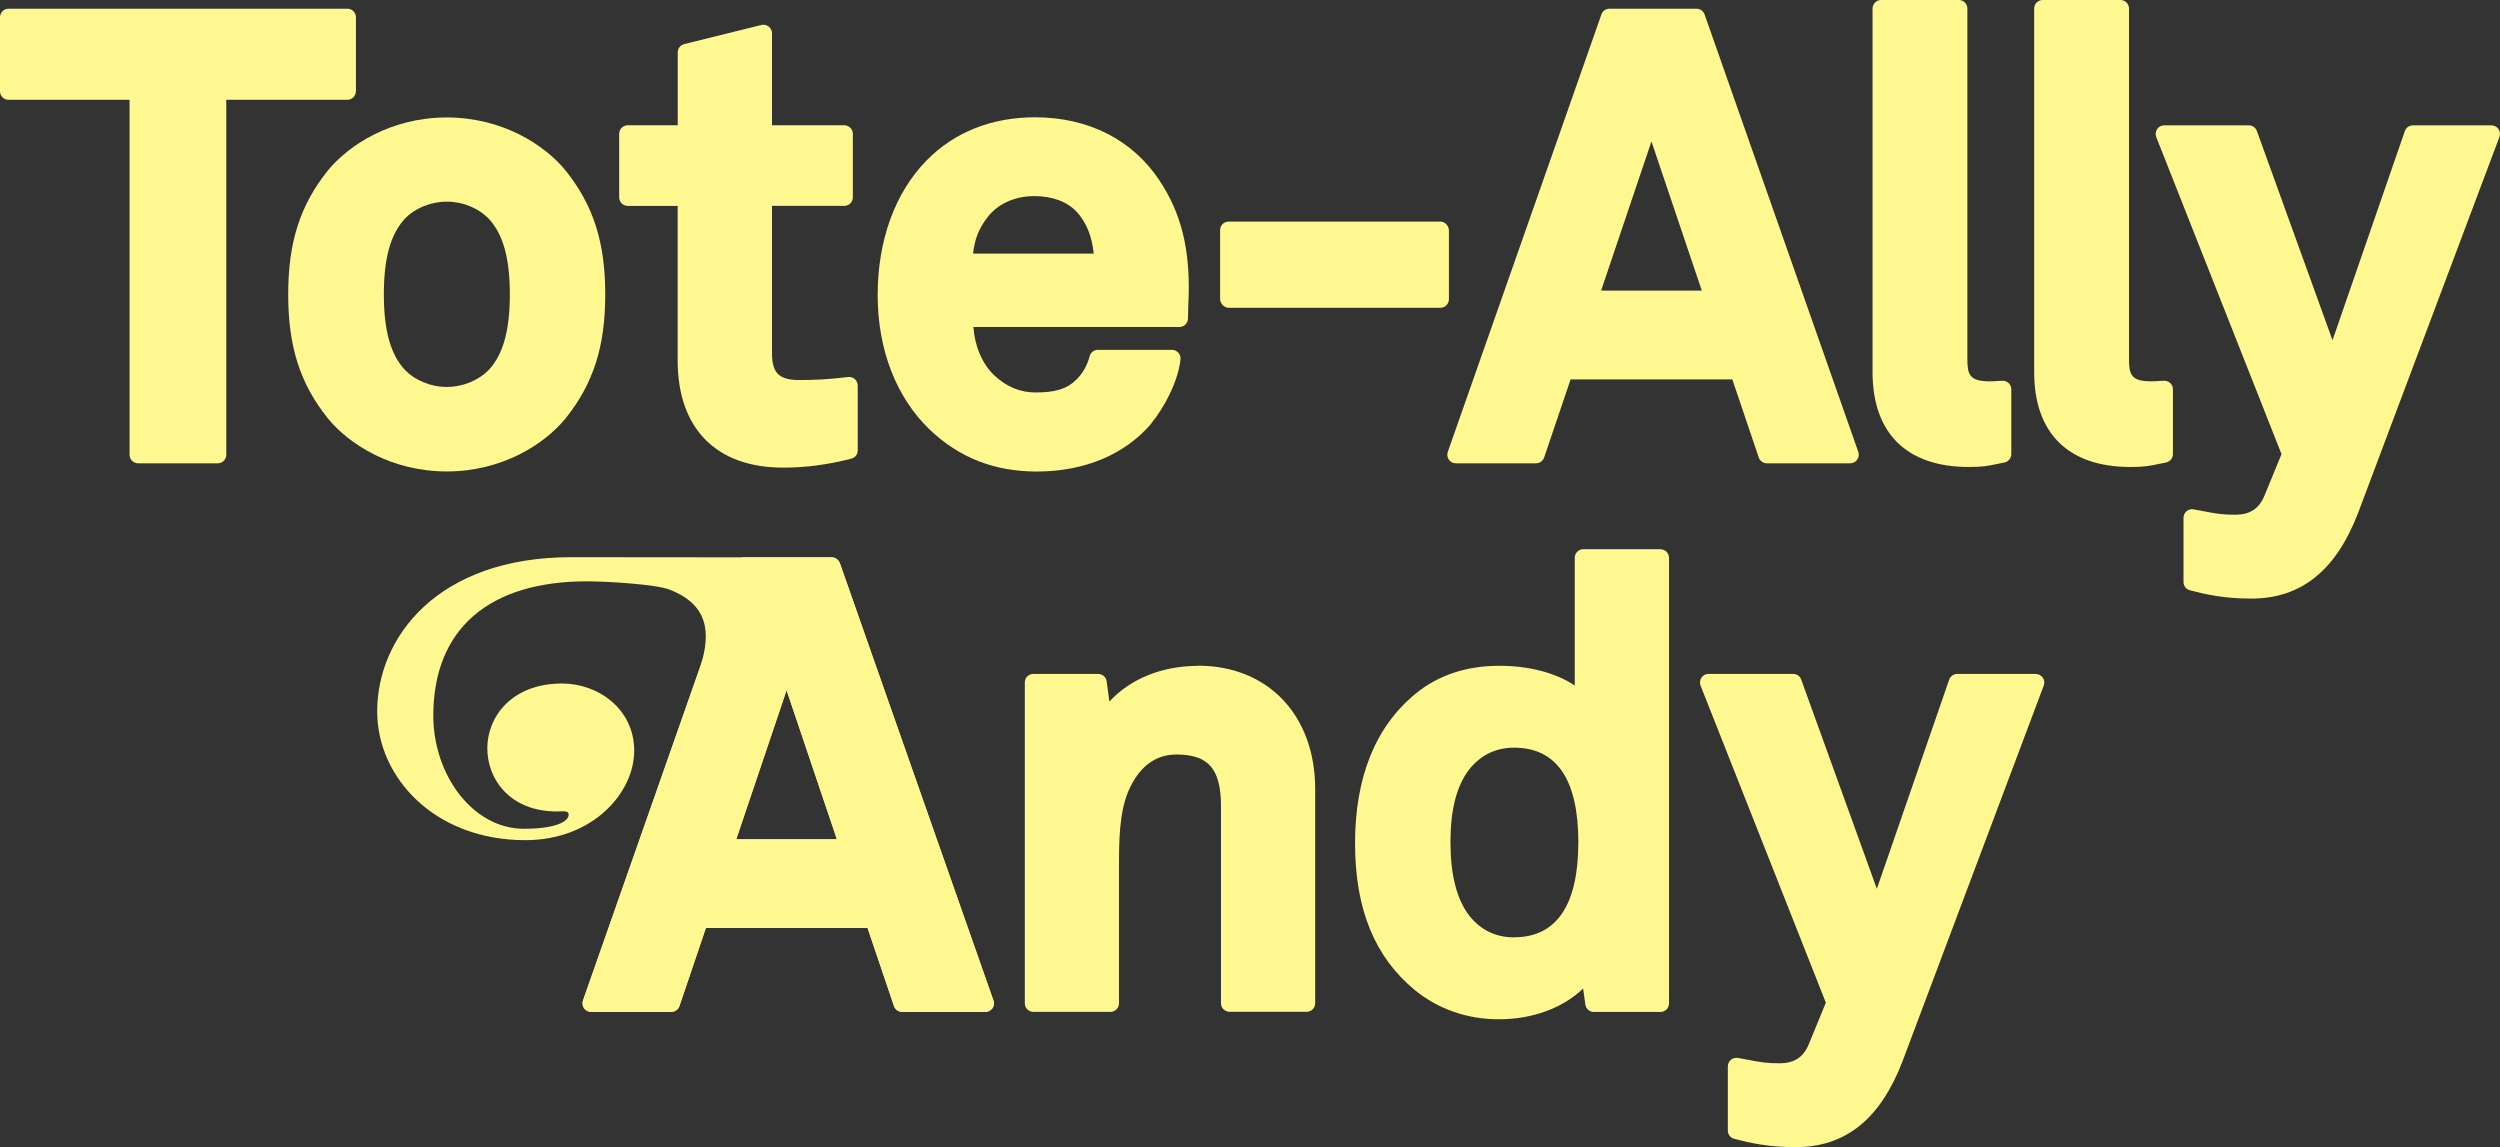
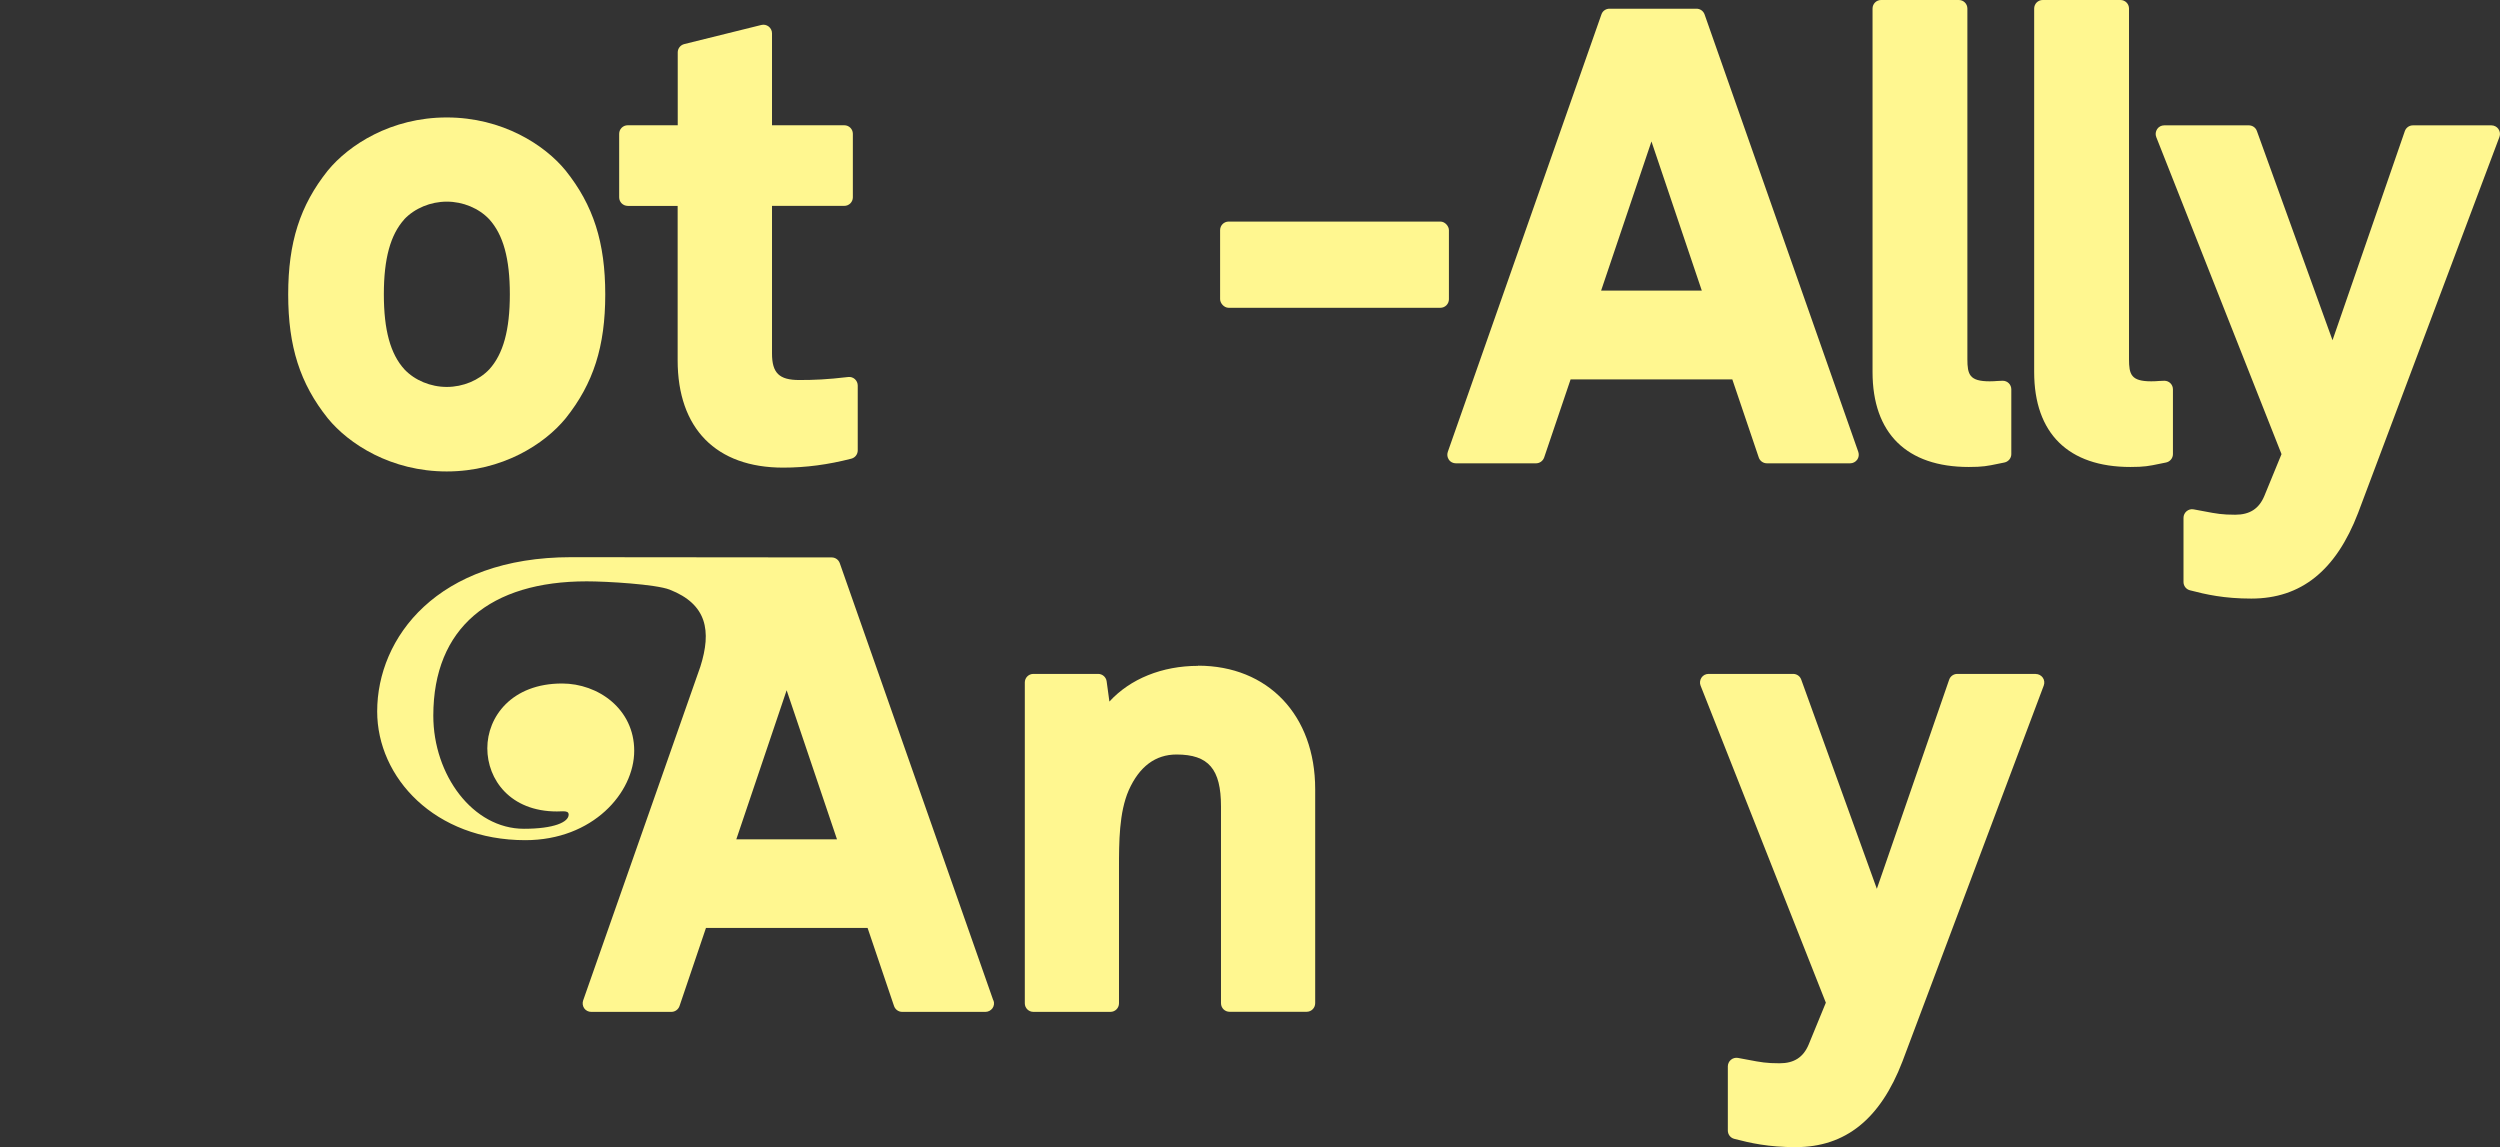
<svg xmlns="http://www.w3.org/2000/svg" viewBox="0 0 307.35 141.02" data-name="Layer 2" id="Layer_2">
  <rect x="0" y="0" width="307.35" height="141.02" fill="#333333" stroke="none" />
  <defs>
    <style>
      .cls-1 {
        fill: #fff790;
      }
    </style>
  </defs>
  <g data-name="Layer 1" id="Layer_1-2">
    <g>
-       <path d="M43.76,11.22V2.12c0-.58-.47-1.05-1.05-1.05H1.05c-.58,0-1.05.47-1.05,1.05v9.1c0,.58.47,1.05,1.05,1.05h14.88v43.64c0,.58.47,1.05,1.05,1.05h9.79c.58,0,1.05-.47,1.05-1.05V12.27h14.88c.58,0,1.05-.47,1.05-1.05Z" class="cls-1" />
      <path d="M69.55,51.42s0,0,0,0c3.41-4.28,4.86-8.83,4.86-15.22s-1.45-10.95-4.87-15.23c-2.58-3.16-7.78-6.53-14.62-6.53s-12.04,3.38-14.63,6.54c-3.41,4.28-4.86,8.83-4.86,15.22s1.45,10.95,4.87,15.23c2.58,3.16,7.78,6.53,14.62,6.53s12.04-3.37,14.62-6.53ZM49.7,26.96c1.29-1.36,3.24-2.17,5.23-2.17s3.94.81,5.22,2.17c1.72,1.9,2.53,4.83,2.53,9.22s-.81,7.33-2.52,9.22c-1.29,1.36-3.24,2.17-5.23,2.17s-3.94-.81-5.21-2.16c-1.73-1.9-2.53-4.84-2.53-9.23s.81-7.33,2.52-9.22Z" class="cls-1" />
      <path d="M77.16,25.32h6.15v18.98c0,8.38,4.73,13.19,12.97,13.19,2.77,0,5.51-.36,8.38-1.1.47-.12.79-.54.79-1.02v-7.97c0-.3-.13-.59-.35-.79-.22-.2-.53-.3-.82-.26-2.64.31-4.21.37-6.02.37-2.47,0-3.35-.86-3.35-3.27v-18.14h8.89c.58,0,1.05-.47,1.05-1.05v-7.81c0-.58-.47-1.05-1.05-1.05h-8.89V4.09c0-.32-.15-.63-.41-.83-.26-.2-.59-.27-.9-.19l-9.48,2.35c-.47.12-.8.54-.8,1.02v8.96h-6.15c-.58,0-1.05.47-1.05,1.05v7.81c0,.58.47,1.05,1.05,1.05Z" class="cls-1" />
-       <path d="M141.55,52.03c1.58-1.9,3.32-5.21,3.58-7.86.03-.3-.07-.59-.27-.81-.2-.22-.48-.35-.78-.35h-9.1c-.48,0-.9.32-1.02.79-.3,1.13-.83,2.07-1.62,2.86-1.14,1.14-2.55,1.59-5.02,1.59-1.92,0-3.59-.7-5.11-2.13-1.46-1.4-2.38-3.56-2.54-5.92h25.33c.58,0,1.05-.47,1.05-1.05,0-.82.07-2.61.08-2.62.18-5.92-.92-10.35-3.59-14.35-3.31-5-8.74-7.76-15.3-7.76-5.34,0-9.95,1.84-13.35,5.33-3.86,3.94-5.99,9.81-5.99,16.52s2.27,12.58,6.4,16.55c3.64,3.46,7.95,5.15,13.17,5.15,5.86,0,10.86-2.1,14.09-5.92ZM119.63,31.18c.19-1.79.73-3.13,1.77-4.46,1.25-1.66,3.35-2.61,5.76-2.61,2.21,0,4.02.67,5.22,1.94,1.18,1.31,1.87,2.99,2.08,5.13h-14.83Z" class="cls-1" />
      <rect ry="1.05" rx="1.05" height="10.6" width="28.13" y="27.24" x="150" class="cls-1" />
      <path d="M178.12,56.52c.2.28.52.44.86.44h9.86c.45,0,.85-.29,1-.72l3.25-9.6h19.88l3.25,9.6c.14.43.55.72,1,.72h10.24c.34,0,.66-.17.86-.44s.25-.64.14-.96L209.56,1.77c-.15-.42-.55-.7-.99-.7h-10.7c-.45,0-.85.28-.99.7l-18.89,53.79c-.11.32-.06.68.14.96ZM196.84,35.73l6.19-18.34,6.19,18.34h-12.39Z" class="cls-1" />
      <path d="M246.21,46.81c-.27,0-.47.02-.7.03-.22.02-.47.04-.9.04-2.48,0-2.74-.83-2.74-2.74V1.05c0-.58-.47-1.05-1.05-1.05h-9.56c-.58,0-1.05.47-1.05,1.05v44.69c0,7.53,4.2,11.67,11.83,11.67,1.71,0,2.3-.12,3.59-.39l.79-.16c.49-.1.85-.53.85-1.03v-7.97c0-.58-.47-1.05-1.05-1.05Z" class="cls-1" />
      <path d="M266.08,46.81c-.27,0-.47.02-.7.03-.22.02-.47.04-.9.04-2.48,0-2.74-.83-2.74-2.74V1.05c0-.58-.47-1.05-1.05-1.05h-9.56c-.58,0-1.05.47-1.05,1.05v44.69c0,7.53,4.2,11.67,11.83,11.67,1.71,0,2.3-.12,3.59-.39l.79-.16c.49-.1.85-.53.85-1.03v-7.97c0-.58-.47-1.05-1.05-1.05Z" class="cls-1" />
      <path d="M307.16,15.86c-.2-.28-.52-.45-.87-.45h-9.64c-.45,0-.85.28-1,.71l-8.89,25.71-9.3-25.73c-.15-.42-.55-.69-.99-.69h-10.4c-.35,0-.68.17-.87.46s-.24.66-.11.98l15.4,38.98-2.11,5.14c-.66,1.58-1.8,2.31-3.58,2.31-1.61,0-2.31-.13-3.83-.42l-1.29-.24c-.31-.06-.62.03-.86.23-.24.2-.38.5-.38.81v7.89c0,.48.32.9.79,1.02,1.99.52,4.21,1.02,7.55,1.02,6.12,0,10.41-3.45,13.13-10.54,0,0,0,0,0,0l17.37-46.21c.12-.32.08-.69-.12-.97Z" class="cls-1" />
-       <path d="M103.23,69.21c-.15-.42-.55-.7-.99-.7h-10.7c-.45,0-.85.28-.99.7l-18.89,53.79c-.11.32-.06.68.14.96s.52.44.86.44h9.86c.45,0,.85-.29,1-.72l3.25-9.6h19.88l3.25,9.6c.14.43.55.72,1,.72h10.24c.34,0,.66-.17.86-.44s.25-.64.14-.96l-18.89-53.79ZM102.89,103.18h-12.39l6.19-18.34,6.19,18.34Z" class="cls-1" />
      <path d="M147.3,81.86c-4.44,0-8.35,1.6-10.91,4.39l-.34-2.49c-.07-.52-.52-.91-1.04-.91h-7.97c-.58,0-1.05.47-1.05,1.05v39.45c0,.58.47,1.05,1.05,1.05h9.48c.58,0,1.05-.47,1.05-1.05v-16.59c0-3.22,0-6.86,1.2-9.61,1.3-2.91,3.28-4.39,5.87-4.39,3.94,0,5.47,1.79,5.47,6.38v24.2c0,.58.47,1.05,1.05,1.05h9.48c.58,0,1.05-.47,1.05-1.05v-26.33c0-9.07-5.79-15.17-14.41-15.17Z" class="cls-1" />
-       <path d="M204.13,67.52h-9.48c-.58,0-1.05.47-1.05,1.05v15.71c-2.29-1.54-5.57-2.43-9.27-2.43-4.04,0-7.5,1.15-10.3,3.43-4.94,4.06-7.44,10.26-7.44,18.42s2.48,14.02,7.37,18.04c2.88,2.34,6.44,3.57,10.3,3.57,4.16,0,7.87-1.38,10.37-3.78l.27,1.97c.07.52.52.91,1.04.91h8.2c.58,0,1.05-.47,1.05-1.05v-54.78c0-.58-.47-1.05-1.05-1.05ZM186.15,115.24c-2.27,0-4.14-.91-5.54-2.7-1.52-1.99-2.29-5.01-2.29-9s.75-6.91,2.28-8.91c1.4-1.79,3.27-2.71,5.54-2.71,5.24,0,7.9,3.91,7.9,11.62s-2.66,11.69-7.9,11.69Z" class="cls-1" />
      <path d="M250.27,82.85h-9.64c-.45,0-.85.28-1,.71l-8.89,25.71-9.3-25.73c-.15-.42-.55-.69-.99-.69h-10.4c-.35,0-.68.17-.87.46s-.24.66-.11.98l15.4,38.98-2.11,5.14c-.66,1.58-1.8,2.31-3.58,2.31-1.61,0-2.31-.13-3.83-.42l-1.29-.24c-.31-.05-.62.03-.86.23-.24.2-.38.5-.38.81v7.89c0,.48.32.9.79,1.02,1.99.52,4.21,1.02,7.55,1.02,6.12,0,10.41-3.45,13.13-10.54,0,0,0,0,0,0l17.37-46.21c.12-.32.08-.69-.12-.97-.2-.28-.52-.45-.87-.45Z" class="cls-1" />
      <path d="M122.12,123l-18.88-53.77c-.15-.42-.55-.7-.99-.7,0,0-25.66-.03-32.03-.03-16.46,0-23.85,9.89-23.85,18.96,0,8.14,7.08,15.83,18.21,15.83,8.31,0,13.39-5.84,13.39-10.99s-4.44-8.27-8.87-8.27c-6.21,0-9.19,4.11-9.19,7.96s2.82,7.77,8.55,7.77c.26,0,.53-.02.76-.02.4,0,.69.06.69.41,0,.92-1.79,1.74-5.5,1.74-6.29,0-11.14-6.63-11.14-13.9,0-10.84,7.05-16.52,18.86-16.52,2.49,0,8.51.36,10.2,1.02,4.6,1.8,5.16,5.08,3.77,9.47l-14.41,41.04c-.11.32-.06.68.13.96.2.28.52.44.86.44h9.86c.45,0,.85-.29,1-.72l3.25-9.6h19.87l3.25,9.6c.15.43.55.72,1,.72h10.24c.34,0,.66-.17.86-.44.2-.28.25-.64.13-.96ZM90.52,103.19l6.19-18.33,6.19,18.33h-12.38Z" class="cls-1" />
    </g>
  </g>
</svg>